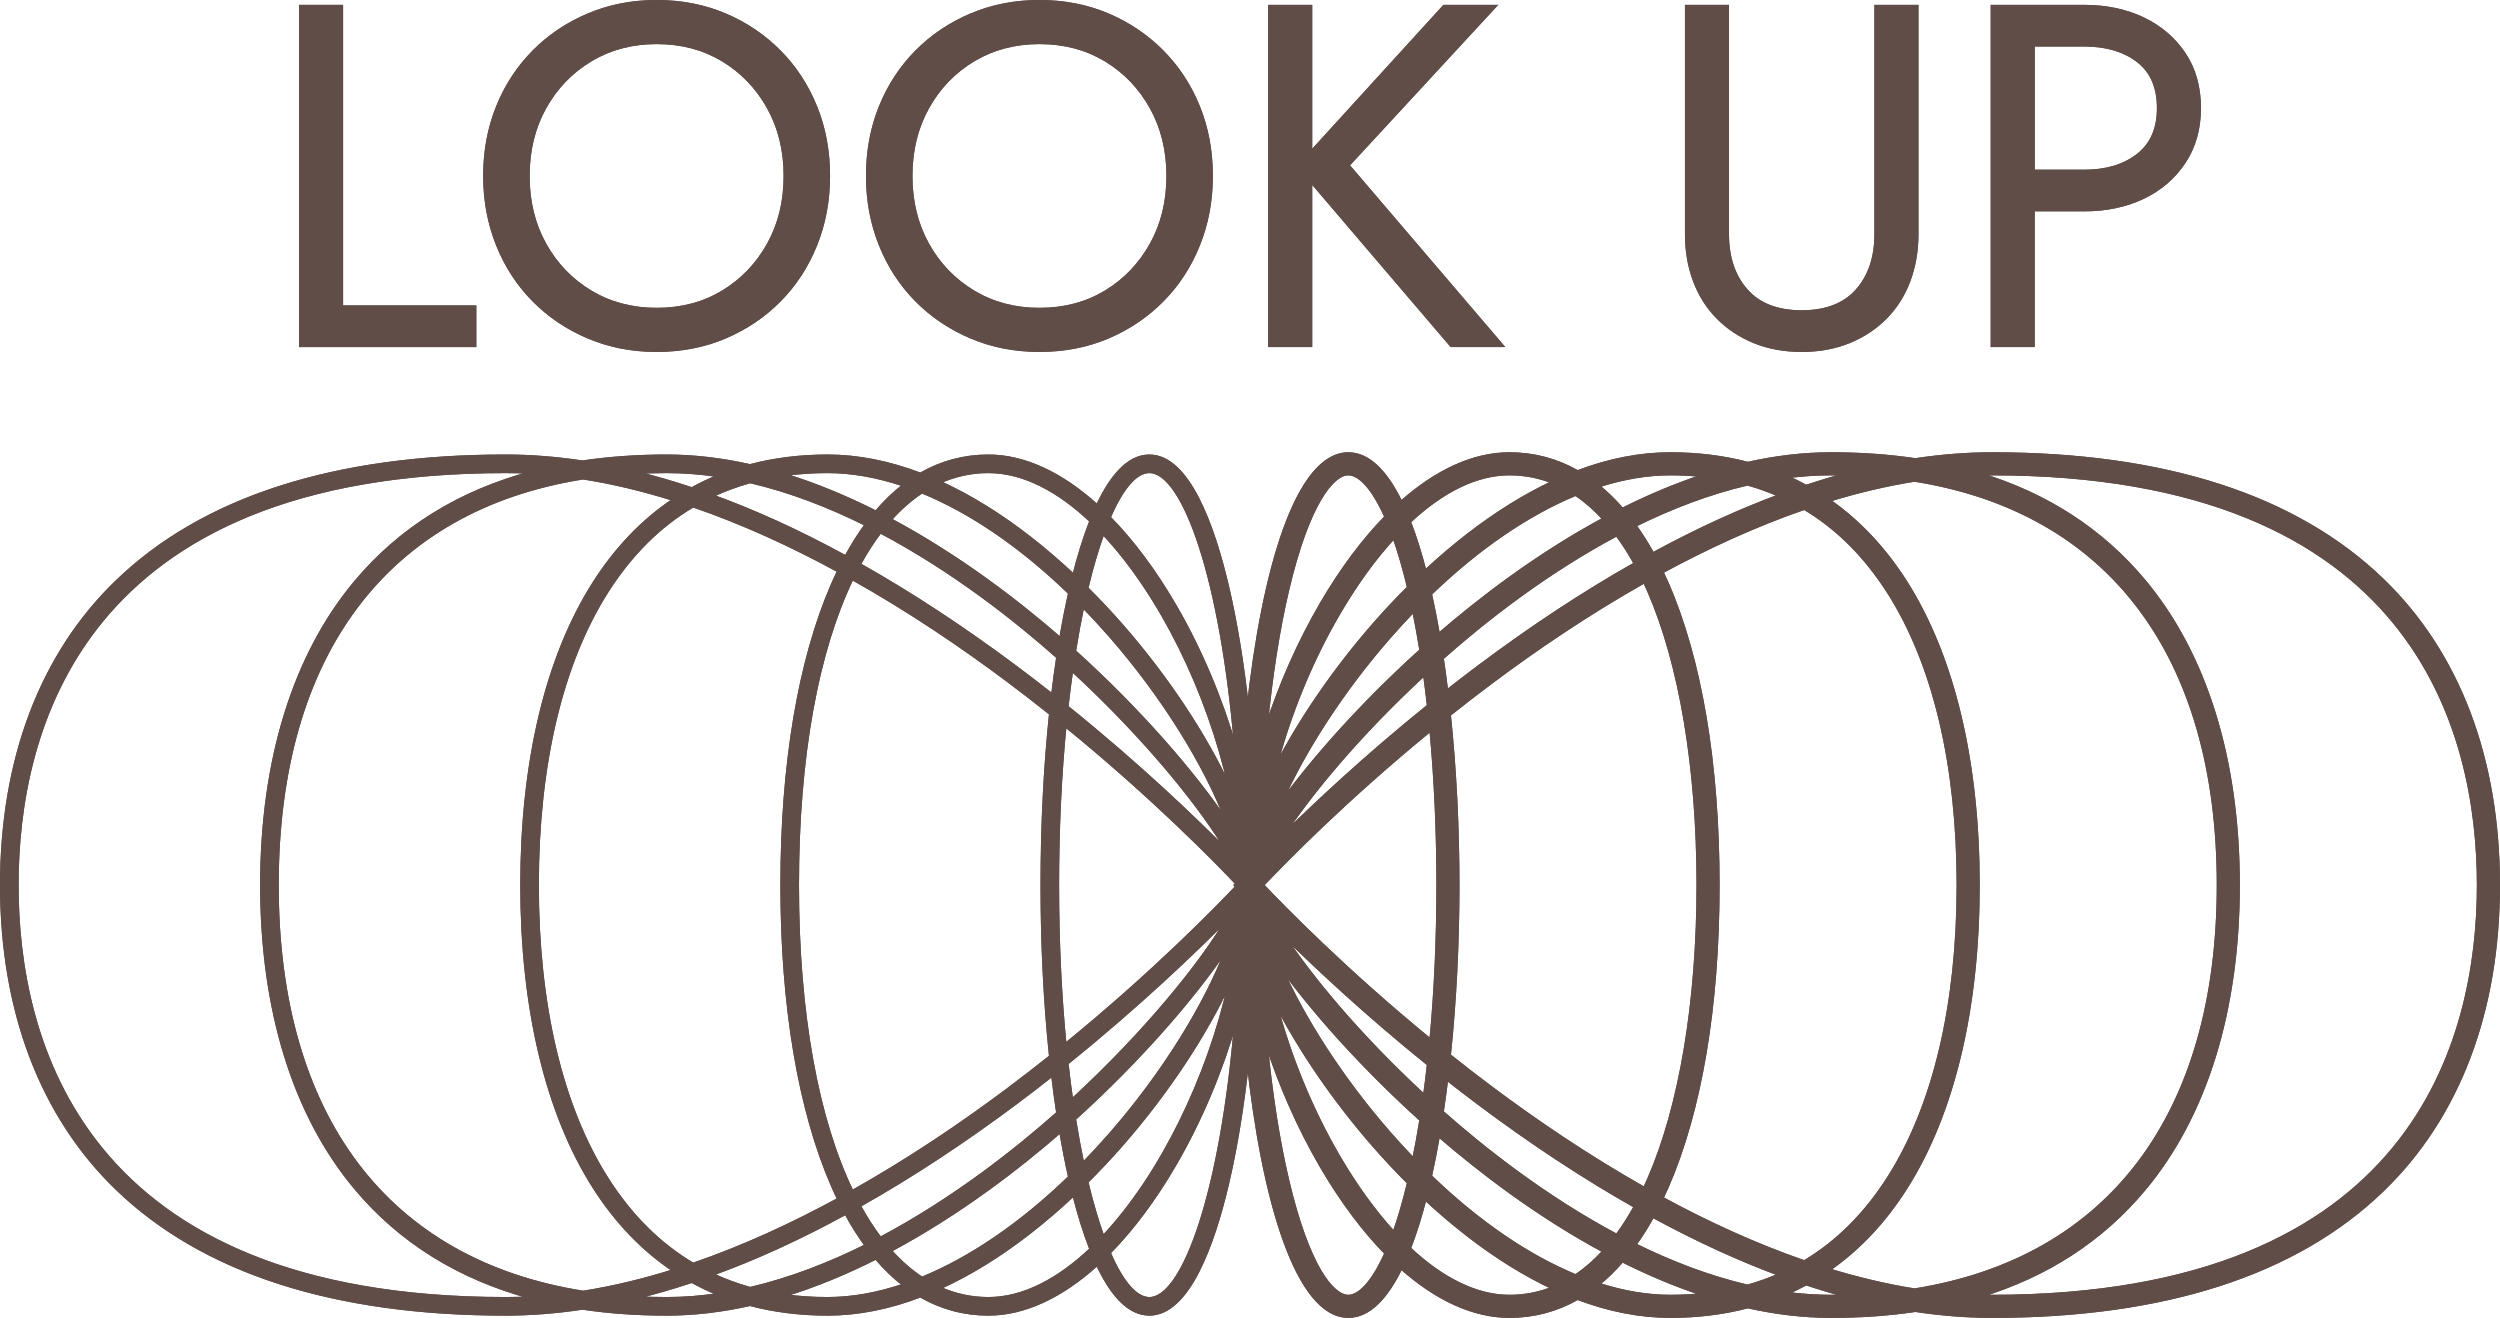
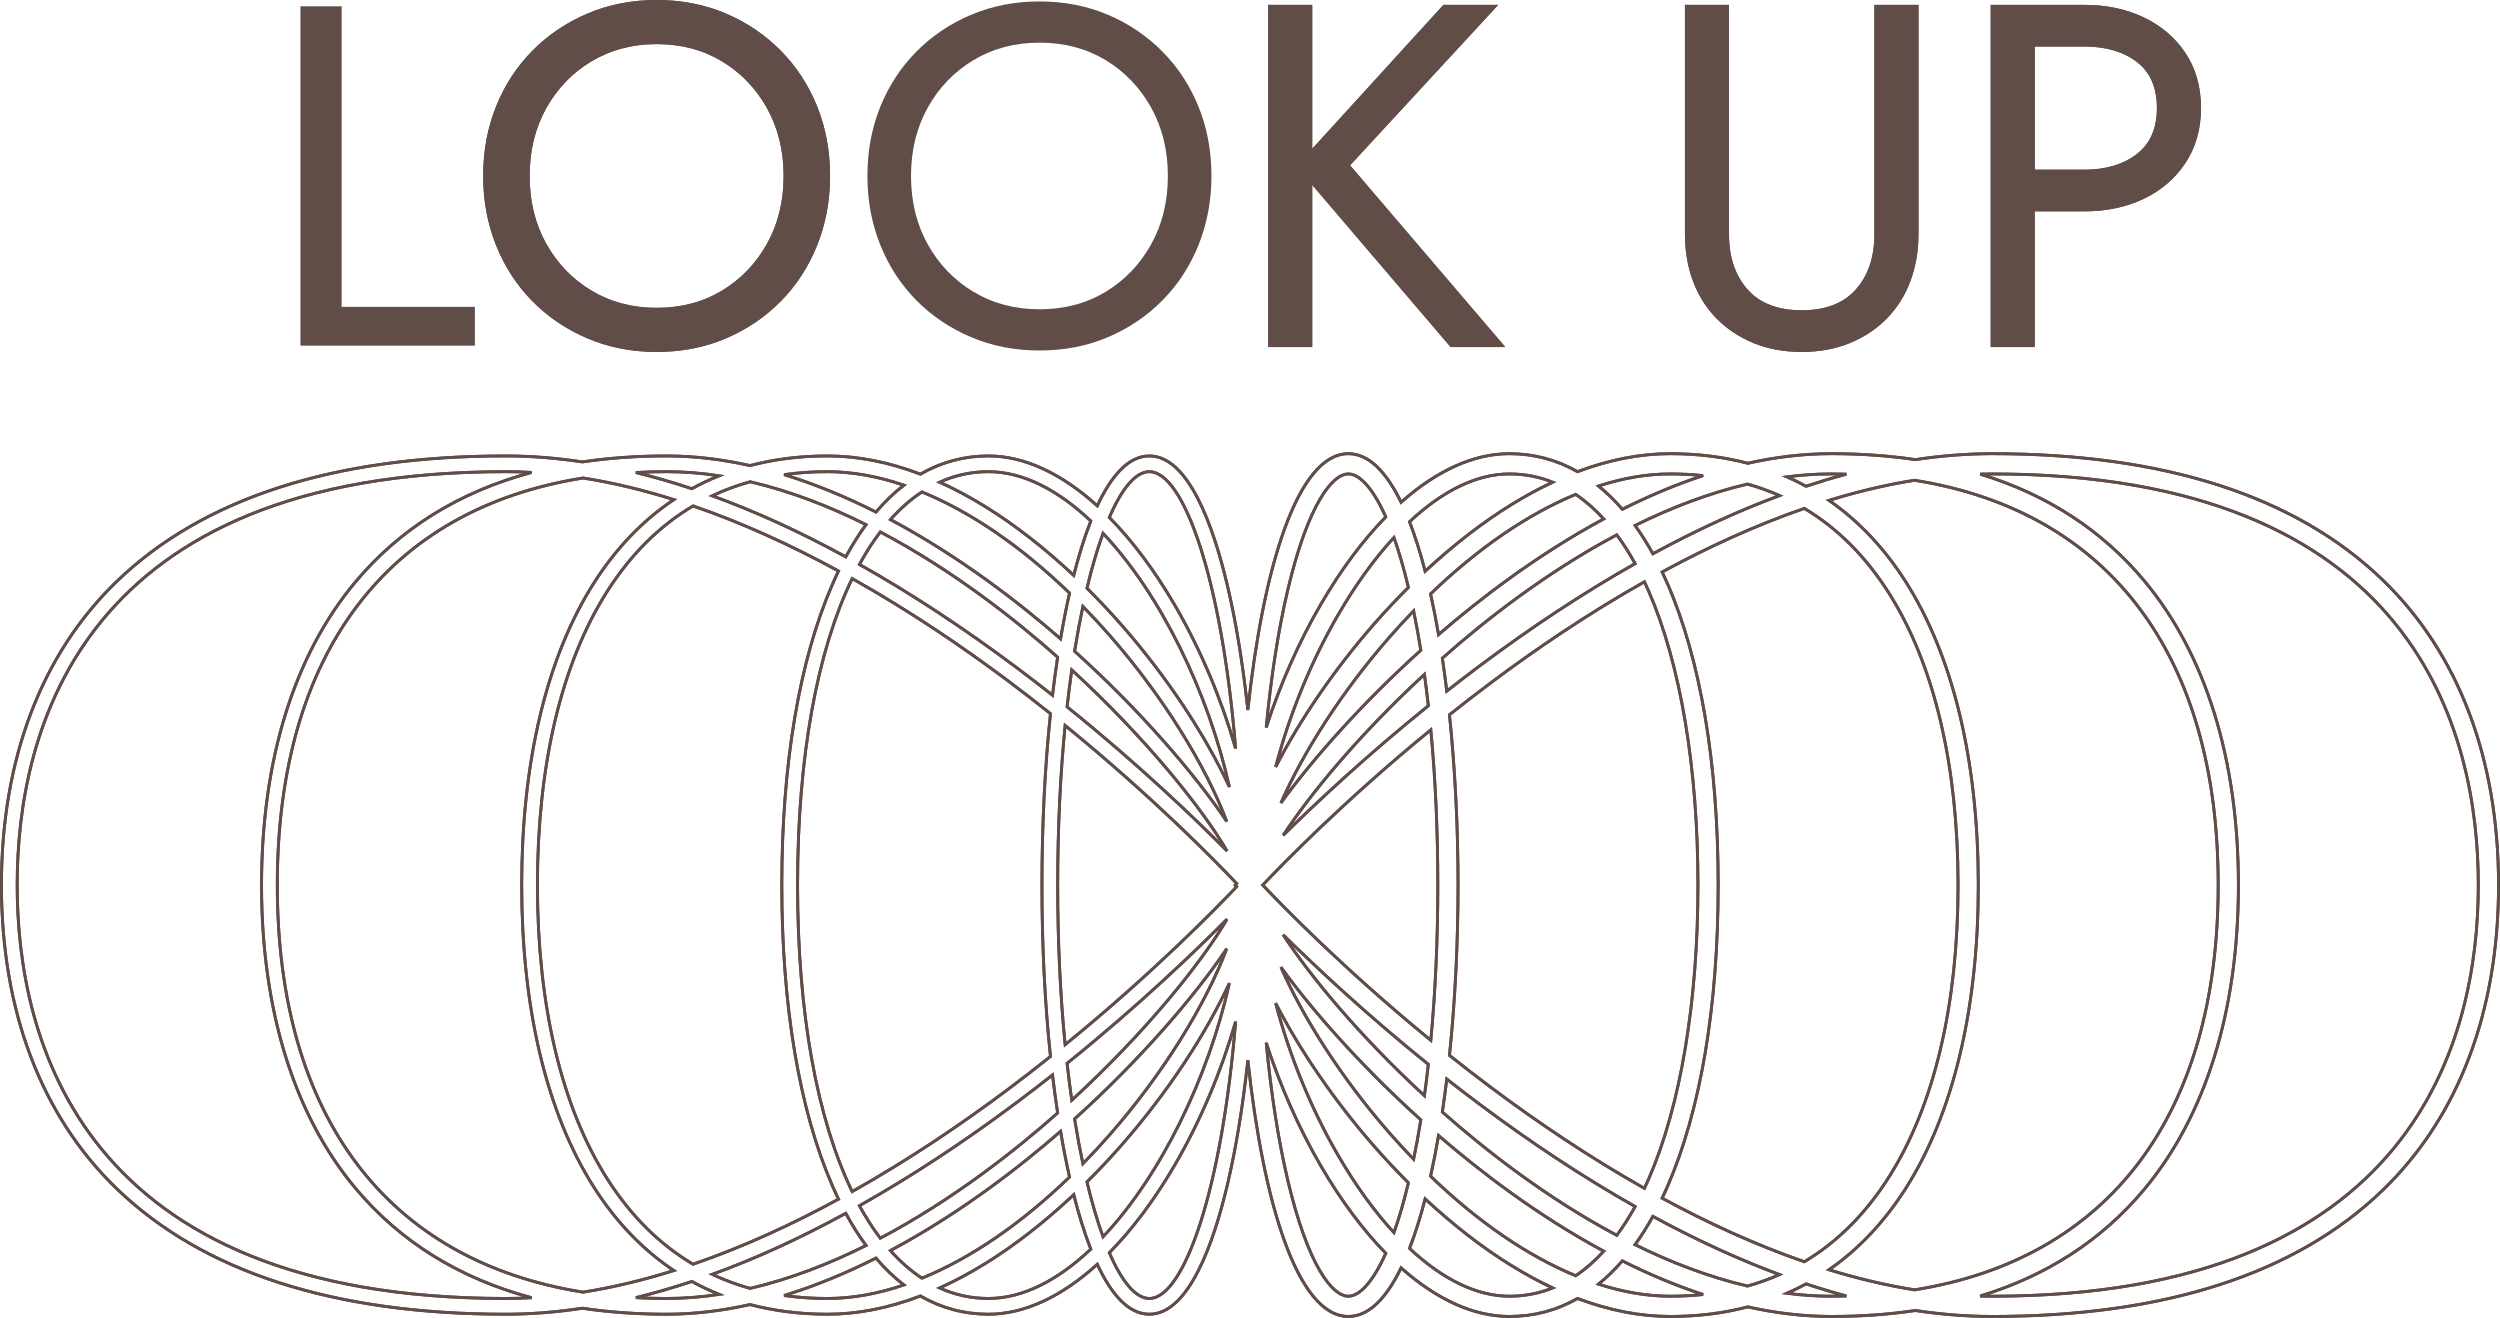
<svg xmlns="http://www.w3.org/2000/svg" viewBox="0 0 144.372 76.108" fill="none">
-   <path d="M137.594 33.489C132.585 28.652 124.996 26.2 115.041 26.2C113.603 26.2 112.125 26.316 110.61 26.543C109.075 26.315 107.455 26.2 105.748 26.2C104.126 26.2 102.515 26.4 100.933 26.753C99.53 26.386 98.034 26.2 96.455 26.2C94.722 26.2 92.93 26.548 91.101 27.238C89.891 26.551 88.573 26.2 87.162 26.2C85.103 26.2 82.961 27.183 80.911 29.005C80.055 27.24 79.038 26.2 77.868 26.2C74.917 26.2 72.941 32.807 72.061 41.001C71.776 38.358 71.379 35.922 70.879 33.805C70.073 30.395 68.638 26.33 66.373 26.33C65.133 26.33 64.142 27.549 63.366 29.211C61.305 27.339 59.148 26.33 57.08 26.33C55.673 26.33 54.357 26.686 53.152 27.381C51.317 26.682 49.523 26.33 47.787 26.33C46.207 26.33 44.713 26.518 43.312 26.887C41.73 26.532 40.117 26.33 38.494 26.33C36.786 26.33 35.166 26.446 33.631 26.675C32.116 26.446 30.638 26.33 29.2 26.33C19.28 26.33 11.722 28.77 6.737 33.582C2.384 37.784 0.083 43.846 0.083 51.112C0.083 58.378 2.384 64.439 6.737 68.642C11.723 73.455 19.28 75.894 29.201 75.894C30.638 75.894 32.117 75.778 33.632 75.549C35.166 75.778 36.787 75.894 38.495 75.894C40.117 75.894 41.73 75.692 43.313 75.337C44.714 75.706 46.208 75.894 47.788 75.894C49.524 75.894 51.318 75.542 53.153 74.843C54.358 75.538 55.673 75.894 57.081 75.894C59.149 75.894 61.305 74.885 63.367 73.013C64.143 74.676 65.134 75.894 66.374 75.894C68.639 75.894 70.075 71.829 70.88 68.419C71.38 66.302 71.777 63.867 72.062 61.223C72.942 69.417 74.918 76.024 77.869 76.024C79.039 76.024 80.056 74.984 80.912 73.219C82.962 75.042 85.103 76.024 87.163 76.024C88.574 76.024 89.892 75.673 91.102 74.986C92.931 75.676 94.722 76.024 96.456 76.024C98.035 76.024 99.531 75.838 100.934 75.471C102.515 75.824 104.127 76.024 105.749 76.024C107.456 76.024 109.076 75.909 110.611 75.681C112.126 75.909 113.604 76.024 115.041 76.024C124.997 76.024 132.586 73.572 137.595 68.735C141.974 64.508 144.288 58.413 144.288 51.112C144.288 43.81 141.973 37.717 137.594 33.489ZM105.748 27.369C106.044 27.369 106.337 27.374 106.627 27.381C105.858 27.588 105.082 27.821 104.299 28.08C103.94 27.884 103.573 27.702 103.197 27.537C104.043 27.428 104.894 27.369 105.748 27.369ZM90.993 73.672C88.218 72.526 85.359 70.571 82.614 67.925C82.781 67.177 82.934 66.393 83.075 65.577C85.442 67.624 88.766 70.183 92.614 72.256C92.128 72.79 91.589 73.272 90.993 73.672ZM80.499 71.184C79.388 69.978 78.31 68.494 77.299 66.761C75.712 64.038 74.461 60.959 73.669 57.934C75.049 60.619 77.018 63.519 79.344 66.18C79.992 66.921 80.657 67.629 81.334 68.304C81.065 69.426 80.784 70.38 80.499 71.184ZM62.771 68.255C63.461 67.57 64.139 66.849 64.799 66.094C67.442 63.071 69.623 59.741 70.996 56.775C69.78 62.247 67.026 67.899 63.7 71.425C63.371 70.522 63.058 69.46 62.771 68.255ZM35.064 68.07C32.429 63.927 31.036 58.063 31.036 51.112C31.036 44.161 32.428 38.297 35.064 34.154C36.425 32.014 38.083 30.367 40.024 29.217C42.931 30.216 45.761 31.524 48.424 32.976C48.306 33.221 48.19 33.47 48.078 33.728C46.162 38.121 45.148 44.133 45.148 51.112C45.148 58.091 46.162 64.102 48.078 68.496C48.19 68.754 48.306 69.004 48.424 69.249C45.76 70.7 42.931 72.008 40.024 73.007C38.083 71.858 36.425 70.21 35.064 68.07ZM38.914 73.372C37.186 73.915 35.433 74.343 33.676 74.621C22.381 72.83 16.014 64.486 16.014 51.112C16.014 37.738 22.382 29.394 33.676 27.604C35.433 27.881 37.186 28.31 38.914 28.853C37.122 30.048 35.572 31.662 34.297 33.666C31.569 37.956 30.127 43.989 30.127 51.113C30.127 58.237 31.569 64.27 34.297 68.559C35.572 70.562 37.122 72.176 38.914 73.372ZM63.7 30.798C67.025 34.324 69.78 39.977 70.996 45.448C69.623 42.483 67.442 39.153 64.799 36.129C64.14 35.375 63.461 34.654 62.771 33.968C63.058 32.764 63.371 31.702 63.7 30.798ZM81.334 33.921C80.657 34.595 79.992 35.304 79.344 36.044C77.018 38.705 75.049 41.605 73.669 44.29C74.461 41.266 75.712 38.186 77.299 35.463C78.31 33.729 79.388 32.246 80.499 31.04C80.784 31.844 81.065 32.799 81.334 33.921ZM92.614 29.967C88.766 32.04 85.442 34.6 83.075 36.646C82.934 35.831 82.781 35.047 82.614 34.298C85.359 31.652 88.218 29.698 90.993 28.551C91.589 28.953 92.128 29.434 92.614 29.967ZM94.427 32.548C91.478 34.215 88.463 36.198 85.413 38.481C84.777 38.958 84.155 39.435 83.55 39.91C83.472 39.264 83.386 38.63 83.294 38.01C85.671 35.903 89.224 33.091 93.367 30.887C93.762 31.42 94.114 31.981 94.427 32.548ZM94.424 30.345C96.483 29.328 98.669 28.481 100.918 27.955C101.558 28.134 102.174 28.356 102.767 28.619C101.626 29.042 100.47 29.52 99.299 30.054C98.032 30.631 96.749 31.275 95.452 31.98C95.127 31.391 94.784 30.847 94.424 30.345ZM95.211 34.144C97.044 38.347 98.054 44.373 98.054 51.112C98.054 57.851 97.044 63.877 95.211 68.08C95.132 68.261 95.05 68.443 94.963 68.626C91.691 66.777 88.69 64.734 86.131 62.82C85.294 62.194 84.484 61.567 83.705 60.946C84.033 57.798 84.2 54.426 84.2 51.112C84.2 47.797 84.032 44.426 83.705 41.277C84.479 40.66 85.283 40.038 86.114 39.416C88.678 37.497 91.684 35.45 94.963 33.598C95.05 33.782 95.133 33.964 95.211 34.144ZM80.224 65.411C77.525 62.323 75.285 58.841 73.971 55.853C75.834 58.426 78.656 61.606 82.05 64.671C81.923 65.459 81.785 66.22 81.635 66.947C81.161 66.455 80.689 65.943 80.224 65.411ZM61.623 61.407C65.786 58.054 69.046 54.914 70.861 53.08C69.437 55.526 66.209 59.571 61.894 63.536C61.795 62.851 61.706 62.141 61.623 61.407ZM61.08 51.112C61.08 47.775 61.237 44.679 61.51 41.896C66.623 46.06 70.281 49.822 71.415 51.021L71.331 51.113L71.415 51.205C70.281 52.404 66.623 56.166 61.51 60.33C61.237 57.546 61.08 54.449 61.08 51.112ZM60.663 61.012C59.869 61.644 59.045 62.283 58.193 62.922C55.595 64.865 52.543 66.941 49.213 68.812C47.198 64.645 46.059 58.555 46.059 51.112C46.059 43.669 47.199 37.579 49.213 33.412C52.543 35.283 55.595 37.359 58.193 39.303C59.046 39.941 59.87 40.58 60.663 41.213C60.341 44.291 60.171 47.648 60.171 51.112C60.17 54.577 60.34 57.933 60.663 61.012ZM81.635 35.278C81.785 36.005 81.923 36.765 82.05 37.553C78.657 40.618 75.835 43.798 73.971 46.371C75.286 43.384 77.525 39.902 80.224 36.814C80.689 36.281 81.161 35.769 81.635 35.278ZM82.485 40.758C78.904 43.646 75.993 46.373 74.101 48.241C75.631 45.908 78.394 42.517 82.259 38.946C82.34 39.537 82.416 40.141 82.485 40.758ZM61.894 38.688C66.209 42.654 69.437 46.699 70.861 49.144C69.046 47.309 65.786 44.17 61.623 40.818C61.706 40.083 61.795 39.373 61.894 38.688ZM62.057 37.607C62.204 36.693 62.364 35.828 62.535 35.019C63.067 35.564 63.595 36.134 64.115 36.729C67.164 40.217 69.629 44.211 70.844 47.44C69.002 44.693 65.835 41.016 62.057 37.607ZM70.844 54.785C69.629 58.014 67.164 62.008 64.115 65.496C63.595 66.091 63.067 66.661 62.535 67.206C62.364 66.397 62.204 65.532 62.057 64.618C65.835 61.208 69.002 57.531 70.844 54.785ZM82.259 63.278C78.394 59.707 75.631 56.316 74.101 53.983C75.993 55.851 78.904 58.578 82.485 61.466C82.416 62.083 82.34 62.688 82.259 63.278ZM72.92 51.112C74.034 49.932 77.613 46.25 82.628 42.148C82.893 44.96 83.032 47.989 83.032 51.112C83.032 54.235 82.893 57.264 82.628 60.077C77.615 55.975 74.034 52.292 72.92 51.112ZM61.248 36.89C58.848 34.799 55.412 32.135 51.423 30.005C51.991 29.366 52.598 28.832 53.241 28.41C56.065 29.566 58.975 31.553 61.764 34.251C61.576 35.086 61.403 35.968 61.248 36.89ZM61.077 37.951C60.969 38.662 60.871 39.395 60.781 40.147C60.124 39.628 59.446 39.106 58.749 38.584C55.664 36.275 52.614 34.272 49.632 32.594C50.007 31.906 50.409 31.281 50.836 30.719C55.059 32.95 58.676 35.818 61.077 37.951ZM48.843 32.157C47.51 31.429 46.19 30.765 44.89 30.172C43.621 29.593 42.368 29.08 41.132 28.631C41.829 28.303 42.558 28.032 43.319 27.821C45.64 28.361 47.895 29.241 50.013 30.297C49.6 30.859 49.21 31.479 48.843 32.157ZM44.889 72.052C46.19 71.459 47.51 70.795 48.842 70.068C49.209 70.745 49.6 71.365 50.013 71.927C47.894 72.984 45.639 73.863 43.318 74.404C42.557 74.191 41.828 73.921 41.131 73.593C42.367 73.144 43.621 72.631 44.889 72.052ZM49.632 69.63C52.614 67.952 55.664 65.949 58.749 63.64C59.446 63.119 60.124 62.596 60.781 62.077C60.87 62.829 60.969 63.561 61.077 64.274C58.675 66.406 55.059 69.273 50.836 71.505C50.409 70.943 50.008 70.317 49.632 69.63ZM61.248 65.334C61.403 66.256 61.576 67.138 61.763 67.973C58.974 70.671 56.064 72.658 53.24 73.814C52.597 73.392 51.991 72.858 51.422 72.219C55.412 70.089 58.848 67.425 61.248 65.334ZM83.294 64.216C83.386 63.596 83.472 62.961 83.55 62.315C84.155 62.79 84.776 63.267 85.413 63.744C88.462 66.026 91.478 68.01 94.427 69.677C94.114 70.243 93.762 70.805 93.368 71.338C89.224 69.133 85.672 66.322 83.294 64.216ZM95.451 70.244C96.747 70.949 98.032 71.592 99.298 72.17C100.468 72.704 101.624 73.182 102.766 73.606C102.172 73.868 101.556 74.09 100.917 74.269C98.668 73.743 96.482 72.896 94.422 71.879C94.784 71.378 95.127 70.833 95.451 70.244ZM95.987 69.193C96.086 68.982 96.185 68.768 96.282 68.548C98.206 64.138 99.222 58.109 99.222 51.112C99.222 44.116 98.206 38.086 96.282 33.676C96.185 33.457 96.087 33.242 95.987 33.031C98.595 31.616 101.36 30.341 104.199 29.36C106.103 30.498 107.73 32.121 109.067 34.224C111.689 38.346 113.075 44.186 113.075 51.112C113.075 58.038 111.689 63.878 109.067 68C107.729 70.104 106.103 71.726 104.199 72.864C101.361 71.883 98.595 70.608 95.987 69.193ZM110.054 68.628C112.795 64.318 114.244 58.261 114.244 51.112C114.244 43.963 112.795 37.906 110.054 33.596C108.823 31.661 107.336 30.085 105.622 28.896C107.254 28.394 108.906 27.998 110.563 27.735C121.776 29.524 128.098 37.82 128.098 51.111C128.098 64.402 121.776 72.699 110.563 74.488C108.906 74.224 107.254 73.828 105.622 73.327C107.336 72.139 108.823 70.564 110.054 68.628ZM96.455 27.369C97.104 27.369 97.736 27.402 98.35 27.467C96.743 27.995 95.18 28.661 93.688 29.409C93.251 28.903 92.791 28.455 92.312 28.066C93.733 27.607 95.123 27.369 96.455 27.369ZM87.162 27.369C88.075 27.369 88.908 27.543 89.666 27.846C88.877 28.216 88.08 28.649 87.279 29.143C85.611 30.173 83.93 31.475 82.301 32.99C82.028 31.938 81.727 30.977 81.399 30.131C83.311 28.338 85.29 27.369 87.162 27.369ZM77.868 27.369C78.457 27.369 79.238 28.077 80.027 29.851C78.715 31.193 77.453 32.879 76.289 34.875C74.997 37.09 73.922 39.538 73.122 42.01C73.404 39.063 73.825 36.358 74.372 34.045C75.536 29.123 76.941 27.369 77.868 27.369ZM66.373 27.239C68.376 27.239 70.562 33.515 71.356 43.23C70.536 40.373 69.332 37.501 67.84 34.94C66.663 32.923 65.387 31.224 64.063 29.881C64.8 28.174 65.6 27.239 66.373 27.239ZM57.08 27.239C59.095 27.239 61.119 28.316 62.992 30.087C62.601 31.082 62.274 32.174 62.007 33.23C60.337 31.66 58.608 30.311 56.895 29.254C56.012 28.708 55.134 28.238 54.265 27.845C55.147 27.447 56.087 27.239 57.08 27.239ZM47.787 27.239C49.204 27.239 50.686 27.506 52.2 28.019C51.633 28.454 51.095 28.972 50.586 29.57C48.897 28.718 47.118 27.971 45.283 27.41C46.086 27.297 46.921 27.239 47.787 27.239ZM38.493 27.239C39.51 27.239 40.523 27.322 41.528 27.475C40.986 27.693 40.461 27.942 39.953 28.222C38.861 27.858 37.783 27.546 36.721 27.287C37.301 27.256 37.892 27.239 38.493 27.239ZM29.2 74.985C4.657 74.985 0.992 60.028 0.992 51.112C0.992 42.196 4.657 27.239 29.2 27.239C29.7 27.239 30.2 27.253 30.701 27.282C26.515 28.406 23.105 30.523 20.517 33.618C16.976 37.854 15.104 43.903 15.104 51.112C15.104 58.321 16.976 64.37 20.517 68.606C23.104 71.701 26.514 73.819 30.701 74.942C30.2 74.97 29.7 74.985 29.2 74.985ZM38.493 74.985C37.892 74.985 37.301 74.969 36.722 74.937C37.784 74.678 38.861 74.366 39.955 74.003C40.462 74.282 40.987 74.531 41.53 74.75C40.524 74.902 39.51 74.985 38.493 74.985ZM47.787 74.985C46.921 74.985 46.087 74.928 45.282 74.814C47.117 74.253 48.896 73.506 50.586 72.654C51.094 73.252 51.633 73.77 52.2 74.205C50.686 74.719 49.203 74.985 47.787 74.985ZM57.08 74.985C56.087 74.985 55.147 74.778 54.265 74.379C55.134 73.986 56.012 73.516 56.895 72.97C58.608 71.913 60.337 70.564 62.007 68.994C62.274 70.05 62.601 71.142 62.992 72.137C61.119 73.907 59.095 74.985 57.08 74.985ZM66.373 74.985C65.601 74.985 64.8 74.05 64.063 72.344C65.387 71.001 66.663 69.301 67.84 67.284C69.332 64.723 70.536 61.852 71.356 58.994C70.562 68.709 68.376 74.985 66.373 74.985ZM77.868 74.855C76.94 74.855 75.535 73.101 74.372 68.18C73.825 65.866 73.404 63.162 73.122 60.215C73.921 62.687 74.997 65.134 76.289 67.35C77.453 69.346 78.715 71.033 80.027 72.374C79.238 74.147 78.457 74.855 77.868 74.855ZM87.162 74.855C85.29 74.855 83.311 73.886 81.399 72.093C81.727 71.247 82.029 70.287 82.301 69.234C83.929 70.748 85.611 72.052 87.279 73.081C88.08 73.575 88.877 74.009 89.666 74.378C88.908 74.682 88.075 74.855 87.162 74.855ZM96.455 74.855C95.124 74.855 93.733 74.617 92.312 74.158C92.791 73.77 93.251 73.322 93.688 72.815C95.18 73.564 96.743 74.228 98.35 74.757C97.736 74.822 97.104 74.855 96.455 74.855ZM105.748 74.855C104.894 74.855 104.043 74.796 103.198 74.686C103.573 74.521 103.941 74.339 104.3 74.144C105.083 74.403 105.859 74.636 106.628 74.842C106.337 74.85 106.044 74.855 105.748 74.855ZM115.041 74.855C114.812 74.855 114.583 74.851 114.354 74.845C118.212 73.668 121.381 71.612 123.823 68.69C127.384 64.43 129.266 58.352 129.266 51.112C129.266 43.872 127.384 37.794 123.823 33.534C121.38 30.612 118.212 28.556 114.354 27.379C114.583 27.373 114.812 27.369 115.041 27.369C139.471 27.369 143.119 42.245 143.119 51.112C143.119 59.979 139.471 74.855 115.041 74.855Z" fill="#614D48" />
  <path d="M27.425 17.721H19.73V0.364H17.351V19.961H27.425V17.721Z" fill="#614D48" />
  <path d="M30.811 17.343C31.707 18.249 32.76 18.957 33.973 19.471C35.185 19.984 36.501 20.241 37.918 20.241C39.355 20.241 40.675 19.984 41.878 19.471C43.082 18.957 44.131 18.249 45.026 17.343C45.922 16.438 46.616 15.37 47.111 14.138C47.605 12.906 47.852 11.581 47.852 10.162C47.852 8.725 47.605 7.395 47.111 6.173C46.616 4.951 45.922 3.887 45.026 2.981C44.13 2.076 43.082 1.367 41.878 0.854C40.675 0.341 39.354 0.083 37.918 0.083C36.501 0.083 35.185 0.341 33.973 0.854C32.76 1.367 31.706 2.076 30.811 2.981C29.915 3.887 29.22 4.951 28.726 6.173C28.232 7.395 27.985 8.725 27.985 10.162C27.985 11.581 28.232 12.906 28.726 14.138C29.22 15.37 29.916 16.438 30.811 17.343ZM31.469 6.215C32.113 5.057 32.994 4.143 34.113 3.471C35.233 2.8 36.501 2.464 37.919 2.464C39.356 2.464 40.629 2.8 41.739 3.471C42.849 4.143 43.726 5.057 44.371 6.215C45.013 7.372 45.336 8.689 45.336 10.162C45.336 11.637 45.014 12.952 44.371 14.109C43.726 15.266 42.849 16.181 41.739 16.853C40.629 17.524 39.356 17.86 37.919 17.86C36.501 17.86 35.233 17.524 34.113 16.853C32.994 16.181 32.112 15.266 31.469 14.109C30.826 12.952 30.503 11.636 30.503 10.162C30.503 8.689 30.825 7.372 31.469 6.215Z" fill="#614D48" />
  <path d="M52.918 17.343C53.814 18.249 54.867 18.957 56.08 19.471C57.292 19.984 58.607 20.241 60.025 20.241C61.462 20.241 62.782 19.984 63.985 19.471C65.188 18.957 66.238 18.249 67.133 17.343C68.029 16.438 68.723 15.37 69.218 14.138C69.712 12.906 69.959 11.581 69.959 10.162C69.959 8.725 69.712 7.395 69.218 6.173C68.723 4.951 68.029 3.887 67.133 2.981C66.237 2.076 65.188 1.367 63.985 0.854C62.782 0.341 61.461 0.083 60.025 0.083C58.607 0.083 57.292 0.341 56.08 0.854C54.867 1.367 53.813 2.076 52.918 2.981C52.022 3.887 51.327 4.951 50.833 6.173C50.339 7.395 50.092 8.725 50.092 10.162C50.092 11.581 50.339 12.906 50.833 14.138C51.327 15.37 52.023 16.438 52.918 17.343ZM53.576 6.215C54.22 5.057 55.101 4.143 56.22 3.471C57.34 2.8 58.608 2.464 60.026 2.464C61.463 2.464 62.736 2.8 63.846 3.471C64.956 4.143 65.833 5.057 66.477 6.215C67.12 7.372 67.443 8.689 67.443 10.162C67.443 11.637 67.121 12.952 66.477 14.109C65.833 15.266 64.956 16.181 63.846 16.853C62.736 17.524 61.463 17.86 60.026 17.86C58.608 17.86 57.34 17.524 56.22 16.853C55.101 16.181 54.219 15.266 53.576 14.109C52.933 12.952 52.61 11.636 52.61 10.162C52.61 8.689 52.933 7.372 53.576 6.215Z" fill="#614D48" />
  <path d="M75.697 10.455L83.812 19.961H86.75L77.852 9.546L86.331 0.364H83.392L75.697 8.804V0.364H73.318V19.961H75.697V10.455Z" fill="#614D48" />
  <path d="M99.19 18.337C99.778 18.935 100.482 19.401 101.303 19.738C102.124 20.074 103.039 20.241 104.045 20.241C105.053 20.241 105.966 20.074 106.787 19.738C107.609 19.401 108.312 18.935 108.901 18.337C109.489 17.74 109.936 17.031 110.243 16.21C110.551 15.389 110.706 14.494 110.706 13.523V0.364H108.327V13.523C108.327 14.866 107.963 15.949 107.236 16.77C106.51 17.591 105.446 18.001 104.046 18.001C102.647 18.001 101.584 17.591 100.856 16.77C100.129 15.948 99.765 14.866 99.765 13.523V0.364H97.387V13.523C97.387 14.493 97.54 15.389 97.848 16.21C98.155 17.031 98.602 17.74 99.19 18.337Z" fill="#614D48" />
  <path d="M120.36 12.122C121.628 12.122 122.763 11.884 123.761 11.409C124.758 10.932 125.551 10.251 126.139 9.365C126.726 8.479 127.021 7.438 127.021 6.243C127.021 5.031 126.726 3.986 126.139 3.107C125.551 2.23 124.758 1.554 123.761 1.078C122.763 0.603 121.628 0.364 120.36 0.364H115.043V19.961H117.421V12.122H120.36ZM120.36 2.603C121.628 2.603 122.659 2.907 123.452 3.514C124.245 4.121 124.642 5.031 124.642 6.243C124.642 7.438 124.245 8.343 123.452 8.959C122.659 9.575 121.628 9.883 120.36 9.883H117.422V2.603H120.36Z" fill="#614D48" />
  <path d="M137.594 33.489C132.585 28.652 124.996 26.2 115.041 26.2C113.603 26.2 112.125 26.316 110.61 26.543C109.075 26.315 107.455 26.2 105.748 26.2C104.126 26.2 102.515 26.4 100.933 26.753C99.53 26.386 98.034 26.2 96.455 26.2C94.722 26.2 92.93 26.548 91.101 27.238C89.891 26.551 88.573 26.2 87.162 26.2C85.103 26.2 82.961 27.183 80.911 29.005C80.055 27.24 79.038 26.2 77.868 26.2C74.917 26.2 72.941 32.807 72.061 41.001C71.776 38.358 71.379 35.922 70.879 33.805C70.073 30.395 68.638 26.33 66.373 26.33C65.133 26.33 64.142 27.549 63.366 29.211C61.305 27.339 59.148 26.33 57.08 26.33C55.673 26.33 54.357 26.686 53.152 27.381C51.317 26.682 49.523 26.33 47.787 26.33C46.207 26.33 44.713 26.518 43.312 26.887C41.73 26.532 40.117 26.33 38.494 26.33C36.786 26.33 35.166 26.446 33.631 26.675C32.116 26.446 30.638 26.33 29.2 26.33C19.28 26.33 11.722 28.77 6.737 33.582C2.384 37.784 0.083 43.846 0.083 51.112C0.083 58.378 2.384 64.439 6.737 68.642C11.723 73.455 19.28 75.894 29.201 75.894C30.638 75.894 32.117 75.778 33.632 75.549C35.166 75.778 36.787 75.894 38.495 75.894C40.117 75.894 41.73 75.692 43.313 75.337C44.714 75.706 46.208 75.894 47.788 75.894C49.524 75.894 51.318 75.542 53.153 74.843C54.358 75.538 55.673 75.894 57.081 75.894C59.149 75.894 61.305 74.885 63.367 73.013C64.143 74.676 65.134 75.894 66.374 75.894C68.639 75.894 70.075 71.829 70.88 68.419C71.38 66.302 71.777 63.867 72.062 61.223C72.942 69.417 74.918 76.024 77.869 76.024C79.039 76.024 80.056 74.984 80.912 73.219C82.962 75.042 85.103 76.024 87.163 76.024C88.574 76.024 89.892 75.673 91.102 74.986C92.931 75.676 94.722 76.024 96.456 76.024C98.035 76.024 99.531 75.838 100.934 75.471C102.515 75.824 104.127 76.024 105.749 76.024C107.456 76.024 109.076 75.909 110.611 75.681C112.126 75.909 113.604 76.024 115.041 76.024C124.997 76.024 132.586 73.572 137.595 68.735C141.974 64.508 144.288 58.413 144.288 51.112C144.288 43.81 141.973 37.717 137.594 33.489ZM105.748 27.369C106.044 27.369 106.337 27.374 106.627 27.381C105.858 27.588 105.082 27.821 104.299 28.08C103.94 27.884 103.573 27.702 103.197 27.537C104.043 27.428 104.894 27.369 105.748 27.369ZM90.993 73.672C88.218 72.526 85.359 70.571 82.614 67.925C82.781 67.177 82.934 66.393 83.075 65.577C85.442 67.624 88.766 70.183 92.614 72.256C92.128 72.79 91.589 73.272 90.993 73.672ZM80.499 71.184C79.388 69.978 78.31 68.494 77.299 66.761C75.712 64.038 74.461 60.959 73.669 57.934C75.049 60.619 77.018 63.519 79.344 66.18C79.992 66.921 80.657 67.629 81.334 68.304C81.065 69.426 80.784 70.38 80.499 71.184ZM62.771 68.255C63.461 67.57 64.139 66.849 64.799 66.094C67.442 63.071 69.623 59.741 70.996 56.775C69.78 62.247 67.026 67.899 63.7 71.425C63.371 70.522 63.058 69.46 62.771 68.255ZM35.064 68.07C32.429 63.927 31.036 58.063 31.036 51.112C31.036 44.161 32.428 38.297 35.064 34.154C36.425 32.014 38.083 30.367 40.024 29.217C42.931 30.216 45.761 31.524 48.424 32.976C48.306 33.221 48.19 33.47 48.078 33.728C46.162 38.121 45.148 44.133 45.148 51.112C45.148 58.091 46.162 64.102 48.078 68.496C48.19 68.754 48.306 69.004 48.424 69.249C45.76 70.7 42.931 72.008 40.024 73.007C38.083 71.858 36.425 70.21 35.064 68.07ZM38.914 73.372C37.186 73.915 35.433 74.343 33.676 74.621C22.381 72.83 16.014 64.486 16.014 51.112C16.014 37.738 22.382 29.394 33.676 27.604C35.433 27.881 37.186 28.31 38.914 28.853C37.122 30.048 35.572 31.662 34.297 33.666C31.569 37.956 30.127 43.989 30.127 51.113C30.127 58.237 31.569 64.27 34.297 68.559C35.572 70.562 37.122 72.176 38.914 73.372ZM63.7 30.798C67.025 34.324 69.78 39.977 70.996 45.448C69.623 42.483 67.442 39.153 64.799 36.129C64.14 35.375 63.461 34.654 62.771 33.968C63.058 32.764 63.371 31.702 63.7 30.798ZM81.334 33.921C80.657 34.595 79.992 35.304 79.344 36.044C77.018 38.705 75.049 41.605 73.669 44.29C74.461 41.266 75.712 38.186 77.299 35.463C78.31 33.729 79.388 32.246 80.499 31.04C80.784 31.844 81.065 32.799 81.334 33.921ZM92.614 29.967C88.766 32.04 85.442 34.6 83.075 36.646C82.934 35.831 82.781 35.047 82.614 34.298C85.359 31.652 88.218 29.698 90.993 28.551C91.589 28.953 92.128 29.434 92.614 29.967ZM94.427 32.548C91.478 34.215 88.463 36.198 85.413 38.481C84.777 38.958 84.155 39.435 83.55 39.91C83.472 39.264 83.386 38.63 83.294 38.01C85.671 35.903 89.224 33.091 93.367 30.887C93.762 31.42 94.114 31.981 94.427 32.548ZM94.424 30.345C96.483 29.328 98.669 28.481 100.918 27.955C101.558 28.134 102.174 28.356 102.767 28.619C101.626 29.042 100.47 29.52 99.299 30.054C98.032 30.631 96.749 31.275 95.452 31.98C95.127 31.391 94.784 30.847 94.424 30.345ZM95.211 34.144C97.044 38.347 98.054 44.373 98.054 51.112C98.054 57.851 97.044 63.877 95.211 68.08C95.132 68.261 95.05 68.443 94.963 68.626C91.691 66.777 88.69 64.734 86.131 62.82C85.294 62.194 84.484 61.567 83.705 60.946C84.033 57.798 84.2 54.426 84.2 51.112C84.2 47.797 84.032 44.426 83.705 41.277C84.479 40.66 85.283 40.038 86.114 39.416C88.678 37.497 91.684 35.45 94.963 33.598C95.05 33.782 95.133 33.964 95.211 34.144ZM80.224 65.411C77.525 62.323 75.285 58.841 73.971 55.853C75.834 58.426 78.656 61.606 82.05 64.671C81.923 65.459 81.785 66.22 81.635 66.947C81.161 66.455 80.689 65.943 80.224 65.411ZM61.623 61.407C65.786 58.054 69.046 54.914 70.861 53.08C69.437 55.526 66.209 59.571 61.894 63.536C61.795 62.851 61.706 62.141 61.623 61.407ZM61.08 51.112C61.08 47.775 61.237 44.679 61.51 41.896C66.623 46.06 70.281 49.822 71.415 51.021L71.331 51.113L71.415 51.205C70.281 52.404 66.623 56.166 61.51 60.33C61.237 57.546 61.08 54.449 61.08 51.112ZM60.663 61.012C59.869 61.644 59.045 62.283 58.193 62.922C55.595 64.865 52.543 66.941 49.213 68.812C47.198 64.645 46.059 58.555 46.059 51.112C46.059 43.669 47.199 37.579 49.213 33.412C52.543 35.283 55.595 37.359 58.193 39.303C59.046 39.941 59.87 40.58 60.663 41.213C60.341 44.291 60.171 47.648 60.171 51.112C60.17 54.577 60.34 57.933 60.663 61.012ZM81.635 35.278C81.785 36.005 81.923 36.765 82.05 37.553C78.657 40.618 75.835 43.798 73.971 46.371C75.286 43.384 77.525 39.902 80.224 36.814C80.689 36.281 81.161 35.769 81.635 35.278ZM82.485 40.758C78.904 43.646 75.993 46.373 74.101 48.241C75.631 45.908 78.394 42.517 82.259 38.946C82.34 39.537 82.416 40.141 82.485 40.758ZM61.894 38.688C66.209 42.654 69.437 46.699 70.861 49.144C69.046 47.309 65.786 44.17 61.623 40.818C61.706 40.083 61.795 39.373 61.894 38.688ZM62.057 37.607C62.204 36.693 62.364 35.828 62.535 35.019C63.067 35.564 63.595 36.134 64.115 36.729C67.164 40.217 69.629 44.211 70.844 47.44C69.002 44.693 65.835 41.016 62.057 37.607ZM70.844 54.785C69.629 58.014 67.164 62.008 64.115 65.496C63.595 66.091 63.067 66.661 62.535 67.206C62.364 66.397 62.204 65.532 62.057 64.618C65.835 61.208 69.002 57.531 70.844 54.785ZM82.259 63.278C78.394 59.707 75.631 56.316 74.101 53.983C75.993 55.851 78.904 58.578 82.485 61.466C82.416 62.083 82.34 62.688 82.259 63.278ZM72.92 51.112C74.034 49.932 77.613 46.25 82.628 42.148C82.893 44.96 83.032 47.989 83.032 51.112C83.032 54.235 82.893 57.264 82.628 60.077C77.615 55.975 74.034 52.292 72.92 51.112ZM61.248 36.89C58.848 34.799 55.412 32.135 51.423 30.005C51.991 29.366 52.598 28.832 53.241 28.41C56.065 29.566 58.975 31.553 61.764 34.251C61.576 35.086 61.403 35.968 61.248 36.89ZM61.077 37.951C60.969 38.662 60.871 39.395 60.781 40.147C60.124 39.628 59.446 39.106 58.749 38.584C55.664 36.275 52.614 34.272 49.632 32.594C50.007 31.906 50.409 31.281 50.836 30.719C55.059 32.95 58.676 35.818 61.077 37.951ZM48.843 32.157C47.51 31.429 46.19 30.765 44.89 30.172C43.621 29.593 42.368 29.08 41.132 28.631C41.829 28.303 42.558 28.032 43.319 27.821C45.64 28.361 47.895 29.241 50.013 30.297C49.6 30.859 49.21 31.479 48.843 32.157ZM44.889 72.052C46.19 71.459 47.51 70.795 48.842 70.068C49.209 70.745 49.6 71.365 50.013 71.927C47.894 72.984 45.639 73.863 43.318 74.404C42.557 74.191 41.828 73.921 41.131 73.593C42.367 73.144 43.621 72.631 44.889 72.052ZM49.632 69.63C52.614 67.952 55.664 65.949 58.749 63.64C59.446 63.119 60.124 62.596 60.781 62.077C60.87 62.829 60.969 63.561 61.077 64.274C58.675 66.406 55.059 69.273 50.836 71.505C50.409 70.943 50.008 70.317 49.632 69.63ZM61.248 65.334C61.403 66.256 61.576 67.138 61.763 67.973C58.974 70.671 56.064 72.658 53.24 73.814C52.597 73.392 51.991 72.858 51.422 72.219C55.412 70.089 58.848 67.425 61.248 65.334ZM83.294 64.216C83.386 63.596 83.472 62.961 83.55 62.315C84.155 62.79 84.776 63.267 85.413 63.744C88.462 66.026 91.478 68.01 94.427 69.677C94.114 70.243 93.762 70.805 93.368 71.338C89.224 69.133 85.672 66.322 83.294 64.216ZM95.451 70.244C96.747 70.949 98.032 71.592 99.298 72.17C100.468 72.704 101.624 73.182 102.766 73.606C102.172 73.868 101.556 74.09 100.917 74.269C98.668 73.743 96.482 72.896 94.422 71.879C94.784 71.378 95.127 70.833 95.451 70.244ZM95.987 69.193C96.086 68.982 96.185 68.768 96.282 68.548C98.206 64.138 99.222 58.109 99.222 51.112C99.222 44.116 98.206 38.086 96.282 33.676C96.185 33.457 96.087 33.242 95.987 33.031C98.595 31.616 101.36 30.341 104.199 29.36C106.103 30.498 107.73 32.121 109.067 34.224C111.689 38.346 113.075 44.186 113.075 51.112C113.075 58.038 111.689 63.878 109.067 68C107.729 70.104 106.103 71.726 104.199 72.864C101.361 71.883 98.595 70.608 95.987 69.193ZM110.054 68.628C112.795 64.318 114.244 58.261 114.244 51.112C114.244 43.963 112.795 37.906 110.054 33.596C108.823 31.661 107.336 30.085 105.622 28.896C107.254 28.394 108.906 27.998 110.563 27.735C121.776 29.524 128.098 37.82 128.098 51.111C128.098 64.402 121.776 72.699 110.563 74.488C108.906 74.224 107.254 73.828 105.622 73.327C107.336 72.139 108.823 70.564 110.054 68.628ZM96.455 27.369C97.104 27.369 97.736 27.402 98.35 27.467C96.743 27.995 95.18 28.661 93.688 29.409C93.251 28.903 92.791 28.455 92.312 28.066C93.733 27.607 95.123 27.369 96.455 27.369ZM87.162 27.369C88.075 27.369 88.908 27.543 89.666 27.846C88.877 28.216 88.08 28.649 87.279 29.143C85.611 30.173 83.93 31.475 82.301 32.99C82.028 31.938 81.727 30.977 81.399 30.131C83.311 28.338 85.29 27.369 87.162 27.369ZM77.868 27.369C78.457 27.369 79.238 28.077 80.027 29.851C78.715 31.193 77.453 32.879 76.289 34.875C74.997 37.09 73.922 39.538 73.122 42.01C73.404 39.063 73.825 36.358 74.372 34.045C75.536 29.123 76.941 27.369 77.868 27.369ZM66.373 27.239C68.376 27.239 70.562 33.515 71.356 43.23C70.536 40.373 69.332 37.501 67.84 34.94C66.663 32.923 65.387 31.224 64.063 29.881C64.8 28.174 65.6 27.239 66.373 27.239ZM57.08 27.239C59.095 27.239 61.119 28.316 62.992 30.087C62.601 31.082 62.274 32.174 62.007 33.23C60.337 31.66 58.608 30.311 56.895 29.254C56.012 28.708 55.134 28.238 54.265 27.845C55.147 27.447 56.087 27.239 57.08 27.239ZM47.787 27.239C49.204 27.239 50.686 27.506 52.2 28.019C51.633 28.454 51.095 28.972 50.586 29.57C48.897 28.718 47.118 27.971 45.283 27.41C46.086 27.297 46.921 27.239 47.787 27.239ZM38.493 27.239C39.51 27.239 40.523 27.322 41.528 27.475C40.986 27.693 40.461 27.942 39.953 28.222C38.861 27.858 37.783 27.546 36.721 27.287C37.301 27.256 37.892 27.239 38.493 27.239ZM29.2 74.985C4.657 74.985 0.992 60.028 0.992 51.112C0.992 42.196 4.657 27.239 29.2 27.239C29.7 27.239 30.2 27.253 30.701 27.282C26.515 28.406 23.105 30.523 20.517 33.618C16.976 37.854 15.104 43.903 15.104 51.112C15.104 58.321 16.976 64.37 20.517 68.606C23.104 71.701 26.514 73.819 30.701 74.942C30.2 74.97 29.7 74.985 29.2 74.985ZM38.493 74.985C37.892 74.985 37.301 74.969 36.722 74.937C37.784 74.678 38.861 74.366 39.955 74.003C40.462 74.282 40.987 74.531 41.53 74.75C40.524 74.902 39.51 74.985 38.493 74.985ZM47.787 74.985C46.921 74.985 46.087 74.928 45.282 74.814C47.117 74.253 48.896 73.506 50.586 72.654C51.094 73.252 51.633 73.77 52.2 74.205C50.686 74.719 49.203 74.985 47.787 74.985ZM57.08 74.985C56.087 74.985 55.147 74.778 54.265 74.379C55.134 73.986 56.012 73.516 56.895 72.97C58.608 71.913 60.337 70.564 62.007 68.994C62.274 70.05 62.601 71.142 62.992 72.137C61.119 73.907 59.095 74.985 57.08 74.985ZM66.373 74.985C65.601 74.985 64.8 74.05 64.063 72.344C65.387 71.001 66.663 69.301 67.84 67.284C69.332 64.723 70.536 61.852 71.356 58.994C70.562 68.709 68.376 74.985 66.373 74.985ZM77.868 74.855C76.94 74.855 75.535 73.101 74.372 68.18C73.825 65.866 73.404 63.162 73.122 60.215C73.921 62.687 74.997 65.134 76.289 67.35C77.453 69.346 78.715 71.033 80.027 72.374C79.238 74.147 78.457 74.855 77.868 74.855ZM87.162 74.855C85.29 74.855 83.311 73.886 81.399 72.093C81.727 71.247 82.029 70.287 82.301 69.234C83.929 70.748 85.611 72.052 87.279 73.081C88.08 73.575 88.877 74.009 89.666 74.378C88.908 74.682 88.075 74.855 87.162 74.855ZM96.455 74.855C95.124 74.855 93.733 74.617 92.312 74.158C92.791 73.77 93.251 73.322 93.688 72.815C95.18 73.564 96.743 74.228 98.35 74.757C97.736 74.822 97.104 74.855 96.455 74.855ZM105.748 74.855C104.894 74.855 104.043 74.796 103.198 74.686C103.573 74.521 103.941 74.339 104.3 74.144C105.083 74.403 105.859 74.636 106.628 74.842C106.337 74.85 106.044 74.855 105.748 74.855ZM115.041 74.855C114.812 74.855 114.583 74.851 114.354 74.845C118.212 73.668 121.381 71.612 123.823 68.69C127.384 64.43 129.266 58.352 129.266 51.112C129.266 43.872 127.384 37.794 123.823 33.534C121.38 30.612 118.212 28.556 114.354 27.379C114.583 27.373 114.812 27.369 115.041 27.369C139.471 27.369 143.119 42.245 143.119 51.112C143.119 59.979 139.471 74.855 115.041 74.855Z" stroke="#614D48" stroke-width="0.167" />
-   <path d="M27.425 17.721H19.73V0.364H17.351V19.961H27.425V17.721Z" stroke="#614D48" stroke-width="0.167" />
  <path d="M30.811 17.343C31.707 18.249 32.76 18.957 33.973 19.471C35.185 19.984 36.501 20.241 37.918 20.241C39.355 20.241 40.675 19.984 41.878 19.471C43.082 18.957 44.131 18.249 45.026 17.343C45.922 16.438 46.616 15.37 47.111 14.138C47.605 12.906 47.852 11.581 47.852 10.162C47.852 8.725 47.605 7.395 47.111 6.173C46.616 4.951 45.922 3.887 45.026 2.981C44.13 2.076 43.082 1.367 41.878 0.854C40.675 0.341 39.354 0.083 37.918 0.083C36.501 0.083 35.185 0.341 33.973 0.854C32.76 1.367 31.706 2.076 30.811 2.981C29.915 3.887 29.22 4.951 28.726 6.173C28.232 7.395 27.985 8.725 27.985 10.162C27.985 11.581 28.232 12.906 28.726 14.138C29.22 15.37 29.916 16.438 30.811 17.343ZM31.469 6.215C32.113 5.057 32.994 4.143 34.113 3.471C35.233 2.8 36.501 2.464 37.919 2.464C39.356 2.464 40.629 2.8 41.739 3.471C42.849 4.143 43.726 5.057 44.371 6.215C45.013 7.372 45.336 8.689 45.336 10.162C45.336 11.637 45.014 12.952 44.371 14.109C43.726 15.266 42.849 16.181 41.739 16.853C40.629 17.524 39.356 17.86 37.919 17.86C36.501 17.86 35.233 17.524 34.113 16.853C32.994 16.181 32.112 15.266 31.469 14.109C30.826 12.952 30.503 11.636 30.503 10.162C30.503 8.689 30.825 7.372 31.469 6.215Z" stroke="#614D48" stroke-width="0.167" />
-   <path d="M52.918 17.343C53.814 18.249 54.867 18.957 56.08 19.471C57.292 19.984 58.607 20.241 60.025 20.241C61.462 20.241 62.782 19.984 63.985 19.471C65.188 18.957 66.238 18.249 67.133 17.343C68.029 16.438 68.723 15.37 69.218 14.138C69.712 12.906 69.959 11.581 69.959 10.162C69.959 8.725 69.712 7.395 69.218 6.173C68.723 4.951 68.029 3.887 67.133 2.981C66.237 2.076 65.188 1.367 63.985 0.854C62.782 0.341 61.461 0.083 60.025 0.083C58.607 0.083 57.292 0.341 56.08 0.854C54.867 1.367 53.813 2.076 52.918 2.981C52.022 3.887 51.327 4.951 50.833 6.173C50.339 7.395 50.092 8.725 50.092 10.162C50.092 11.581 50.339 12.906 50.833 14.138C51.327 15.37 52.023 16.438 52.918 17.343ZM53.576 6.215C54.22 5.057 55.101 4.143 56.22 3.471C57.34 2.8 58.608 2.464 60.026 2.464C61.463 2.464 62.736 2.8 63.846 3.471C64.956 4.143 65.833 5.057 66.477 6.215C67.12 7.372 67.443 8.689 67.443 10.162C67.443 11.637 67.121 12.952 66.477 14.109C65.833 15.266 64.956 16.181 63.846 16.853C62.736 17.524 61.463 17.86 60.026 17.86C58.608 17.86 57.34 17.524 56.22 16.853C55.101 16.181 54.219 15.266 53.576 14.109C52.933 12.952 52.61 11.636 52.61 10.162C52.61 8.689 52.933 7.372 53.576 6.215Z" stroke="#614D48" stroke-width="0.167" />
  <path d="M75.697 10.455L83.812 19.961H86.75L77.852 9.546L86.331 0.364H83.392L75.697 8.804V0.364H73.318V19.961H75.697V10.455Z" stroke="#614D48" stroke-width="0.167" />
  <path d="M99.19 18.337C99.778 18.935 100.482 19.401 101.303 19.738C102.124 20.074 103.039 20.241 104.045 20.241C105.053 20.241 105.966 20.074 106.787 19.738C107.609 19.401 108.312 18.935 108.901 18.337C109.489 17.74 109.936 17.031 110.243 16.21C110.551 15.389 110.706 14.494 110.706 13.523V0.364H108.327V13.523C108.327 14.866 107.963 15.949 107.236 16.77C106.51 17.591 105.446 18.001 104.046 18.001C102.647 18.001 101.584 17.591 100.856 16.77C100.129 15.948 99.765 14.866 99.765 13.523V0.364H97.387V13.523C97.387 14.493 97.54 15.389 97.848 16.21C98.155 17.031 98.602 17.74 99.19 18.337Z" stroke="#614D48" stroke-width="0.167" />
  <path d="M120.36 12.122C121.628 12.122 122.763 11.884 123.761 11.409C124.758 10.932 125.551 10.251 126.139 9.365C126.726 8.479 127.021 7.438 127.021 6.243C127.021 5.031 126.726 3.986 126.139 3.107C125.551 2.23 124.758 1.554 123.761 1.078C122.763 0.603 121.628 0.364 120.36 0.364H115.043V19.961H117.421V12.122H120.36ZM120.36 2.603C121.628 2.603 122.659 2.907 123.452 3.514C124.245 4.121 124.642 5.031 124.642 6.243C124.642 7.438 124.245 8.343 123.452 8.959C122.659 9.575 121.628 9.883 120.36 9.883H117.422V2.603H120.36Z" stroke="#614D48" stroke-width="0.167" />
  <path d="M137.594 33.489C132.585 28.652 124.996 26.2 115.041 26.2C113.603 26.2 112.125 26.316 110.61 26.543C109.075 26.315 107.455 26.2 105.748 26.2C104.126 26.2 102.515 26.4 100.933 26.753C99.53 26.386 98.034 26.2 96.455 26.2C94.722 26.2 92.93 26.548 91.101 27.238C89.891 26.551 88.573 26.2 87.162 26.2C85.103 26.2 82.961 27.183 80.911 29.005C80.055 27.24 79.038 26.2 77.868 26.2C74.917 26.2 72.941 32.807 72.061 41.001C71.776 38.358 71.379 35.922 70.879 33.805C70.073 30.395 68.638 26.33 66.373 26.33C65.133 26.33 64.142 27.549 63.366 29.211C61.305 27.339 59.148 26.33 57.08 26.33C55.673 26.33 54.357 26.686 53.152 27.381C51.317 26.682 49.523 26.33 47.787 26.33C46.207 26.33 44.713 26.518 43.312 26.887C41.73 26.532 40.117 26.33 38.494 26.33C36.786 26.33 35.166 26.446 33.631 26.675C32.116 26.446 30.638 26.33 29.2 26.33C19.28 26.33 11.722 28.77 6.737 33.582C2.384 37.784 0.083 43.846 0.083 51.112C0.083 58.378 2.384 64.439 6.737 68.642C11.723 73.455 19.28 75.894 29.201 75.894C30.638 75.894 32.117 75.778 33.632 75.549C35.166 75.778 36.787 75.894 38.495 75.894C40.117 75.894 41.73 75.692 43.313 75.337C44.714 75.706 46.208 75.894 47.788 75.894C49.524 75.894 51.318 75.542 53.153 74.843C54.358 75.538 55.673 75.894 57.081 75.894C59.149 75.894 61.305 74.885 63.367 73.013C64.143 74.676 65.134 75.894 66.374 75.894C68.639 75.894 70.075 71.829 70.88 68.419C71.38 66.302 71.777 63.867 72.062 61.223C72.942 69.417 74.918 76.024 77.869 76.024C79.039 76.024 80.056 74.984 80.912 73.219C82.962 75.042 85.103 76.024 87.163 76.024C88.574 76.024 89.892 75.673 91.102 74.986C92.931 75.676 94.722 76.024 96.456 76.024C98.035 76.024 99.531 75.838 100.934 75.471C102.515 75.824 104.127 76.024 105.749 76.024C107.456 76.024 109.076 75.909 110.611 75.681C112.126 75.909 113.604 76.024 115.041 76.024C124.997 76.024 132.586 73.572 137.595 68.735C141.974 64.508 144.288 58.413 144.288 51.112C144.288 43.81 141.973 37.717 137.594 33.489ZM105.748 27.369C106.044 27.369 106.337 27.374 106.627 27.381C105.858 27.588 105.082 27.821 104.299 28.08C103.94 27.884 103.573 27.702 103.197 27.537C104.043 27.428 104.894 27.369 105.748 27.369ZM90.993 73.672C88.218 72.526 85.359 70.571 82.614 67.925C82.781 67.177 82.934 66.393 83.075 65.577C85.442 67.624 88.766 70.183 92.614 72.256C92.128 72.79 91.589 73.272 90.993 73.672ZM80.499 71.184C79.388 69.978 78.31 68.494 77.299 66.761C75.712 64.038 74.461 60.959 73.669 57.934C75.049 60.619 77.018 63.519 79.344 66.18C79.992 66.921 80.657 67.629 81.334 68.304C81.065 69.426 80.784 70.38 80.499 71.184ZM62.771 68.255C63.461 67.57 64.139 66.849 64.799 66.094C67.442 63.071 69.623 59.741 70.996 56.775C69.78 62.247 67.026 67.899 63.7 71.425C63.371 70.522 63.058 69.46 62.771 68.255ZM35.064 68.07C32.429 63.927 31.036 58.063 31.036 51.112C31.036 44.161 32.428 38.297 35.064 34.154C36.425 32.014 38.083 30.367 40.024 29.217C42.931 30.216 45.761 31.524 48.424 32.976C48.306 33.221 48.19 33.47 48.078 33.728C46.162 38.121 45.148 44.133 45.148 51.112C45.148 58.091 46.162 64.102 48.078 68.496C48.19 68.754 48.306 69.004 48.424 69.249C45.76 70.7 42.931 72.008 40.024 73.007C38.083 71.858 36.425 70.21 35.064 68.07ZM38.914 73.372C37.186 73.915 35.433 74.343 33.676 74.621C22.381 72.83 16.014 64.486 16.014 51.112C16.014 37.738 22.382 29.394 33.676 27.604C35.433 27.881 37.186 28.31 38.914 28.853C37.122 30.048 35.572 31.662 34.297 33.666C31.569 37.956 30.127 43.989 30.127 51.113C30.127 58.237 31.569 64.27 34.297 68.559C35.572 70.562 37.122 72.176 38.914 73.372ZM63.7 30.798C67.025 34.324 69.78 39.977 70.996 45.448C69.623 42.483 67.442 39.153 64.799 36.129C64.14 35.375 63.461 34.654 62.771 33.968C63.058 32.764 63.371 31.702 63.7 30.798ZM81.334 33.921C80.657 34.595 79.992 35.304 79.344 36.044C77.018 38.705 75.049 41.605 73.669 44.29C74.461 41.266 75.712 38.186 77.299 35.463C78.31 33.729 79.388 32.246 80.499 31.04C80.784 31.844 81.065 32.799 81.334 33.921ZM92.614 29.967C88.766 32.04 85.442 34.6 83.075 36.646C82.934 35.831 82.781 35.047 82.614 34.298C85.359 31.652 88.218 29.698 90.993 28.551C91.589 28.953 92.128 29.434 92.614 29.967ZM94.427 32.548C91.478 34.215 88.463 36.198 85.413 38.481C84.777 38.958 84.155 39.435 83.55 39.91C83.472 39.264 83.386 38.63 83.294 38.01C85.671 35.903 89.224 33.091 93.367 30.887C93.762 31.42 94.114 31.981 94.427 32.548ZM94.424 30.345C96.483 29.328 98.669 28.481 100.918 27.955C101.558 28.134 102.174 28.356 102.767 28.619C101.626 29.042 100.47 29.52 99.299 30.054C98.032 30.631 96.749 31.275 95.452 31.98C95.127 31.391 94.784 30.847 94.424 30.345ZM95.211 34.144C97.044 38.347 98.054 44.373 98.054 51.112C98.054 57.851 97.044 63.877 95.211 68.08C95.132 68.261 95.05 68.443 94.963 68.626C91.691 66.777 88.69 64.734 86.131 62.82C85.294 62.194 84.484 61.567 83.705 60.946C84.033 57.798 84.2 54.426 84.2 51.112C84.2 47.797 84.032 44.426 83.705 41.277C84.479 40.66 85.283 40.038 86.114 39.416C88.678 37.497 91.684 35.45 94.963 33.598C95.05 33.782 95.133 33.964 95.211 34.144ZM80.224 65.411C77.525 62.323 75.285 58.841 73.971 55.853C75.834 58.426 78.656 61.606 82.05 64.671C81.923 65.459 81.785 66.22 81.635 66.947C81.161 66.455 80.689 65.943 80.224 65.411ZM61.623 61.407C65.786 58.054 69.046 54.914 70.861 53.08C69.437 55.526 66.209 59.571 61.894 63.536C61.795 62.851 61.706 62.141 61.623 61.407ZM61.08 51.112C61.08 47.775 61.237 44.679 61.51 41.896C66.623 46.06 70.281 49.822 71.415 51.021L71.331 51.113L71.415 51.205C70.281 52.404 66.623 56.166 61.51 60.33C61.237 57.546 61.08 54.449 61.08 51.112ZM60.663 61.012C59.869 61.644 59.045 62.283 58.193 62.922C55.595 64.865 52.543 66.941 49.213 68.812C47.198 64.645 46.059 58.555 46.059 51.112C46.059 43.669 47.199 37.579 49.213 33.412C52.543 35.283 55.595 37.359 58.193 39.303C59.046 39.941 59.87 40.58 60.663 41.213C60.341 44.291 60.171 47.648 60.171 51.112C60.17 54.577 60.34 57.933 60.663 61.012ZM81.635 35.278C81.785 36.005 81.923 36.765 82.05 37.553C78.657 40.618 75.835 43.798 73.971 46.371C75.286 43.384 77.525 39.902 80.224 36.814C80.689 36.281 81.161 35.769 81.635 35.278ZM82.485 40.758C78.904 43.646 75.993 46.373 74.101 48.241C75.631 45.908 78.394 42.517 82.259 38.946C82.34 39.537 82.416 40.141 82.485 40.758ZM61.894 38.688C66.209 42.654 69.437 46.699 70.861 49.144C69.046 47.309 65.786 44.17 61.623 40.818C61.706 40.083 61.795 39.373 61.894 38.688ZM62.057 37.607C62.204 36.693 62.364 35.828 62.535 35.019C63.067 35.564 63.595 36.134 64.115 36.729C67.164 40.217 69.629 44.211 70.844 47.44C69.002 44.693 65.835 41.016 62.057 37.607ZM70.844 54.785C69.629 58.014 67.164 62.008 64.115 65.496C63.595 66.091 63.067 66.661 62.535 67.206C62.364 66.397 62.204 65.532 62.057 64.618C65.835 61.208 69.002 57.531 70.844 54.785ZM82.259 63.278C78.394 59.707 75.631 56.316 74.101 53.983C75.993 55.851 78.904 58.578 82.485 61.466C82.416 62.083 82.34 62.688 82.259 63.278ZM72.92 51.112C74.034 49.932 77.613 46.25 82.628 42.148C82.893 44.96 83.032 47.989 83.032 51.112C83.032 54.235 82.893 57.264 82.628 60.077C77.615 55.975 74.034 52.292 72.92 51.112ZM61.248 36.89C58.848 34.799 55.412 32.135 51.423 30.005C51.991 29.366 52.598 28.832 53.241 28.41C56.065 29.566 58.975 31.553 61.764 34.251C61.576 35.086 61.403 35.968 61.248 36.89ZM61.077 37.951C60.969 38.662 60.871 39.395 60.781 40.147C60.124 39.628 59.446 39.106 58.749 38.584C55.664 36.275 52.614 34.272 49.632 32.594C50.007 31.906 50.409 31.281 50.836 30.719C55.059 32.95 58.676 35.818 61.077 37.951ZM48.843 32.157C47.51 31.429 46.19 30.765 44.89 30.172C43.621 29.593 42.368 29.08 41.132 28.631C41.829 28.303 42.558 28.032 43.319 27.821C45.64 28.361 47.895 29.241 50.013 30.297C49.6 30.859 49.21 31.479 48.843 32.157ZM44.889 72.052C46.19 71.459 47.51 70.795 48.842 70.068C49.209 70.745 49.6 71.365 50.013 71.927C47.894 72.984 45.639 73.863 43.318 74.404C42.557 74.191 41.828 73.921 41.131 73.593C42.367 73.144 43.621 72.631 44.889 72.052ZM49.632 69.63C52.614 67.952 55.664 65.949 58.749 63.64C59.446 63.119 60.124 62.596 60.781 62.077C60.87 62.829 60.969 63.561 61.077 64.274C58.675 66.406 55.059 69.273 50.836 71.505C50.409 70.943 50.008 70.317 49.632 69.63ZM61.248 65.334C61.403 66.256 61.576 67.138 61.763 67.973C58.974 70.671 56.064 72.658 53.24 73.814C52.597 73.392 51.991 72.858 51.422 72.219C55.412 70.089 58.848 67.425 61.248 65.334ZM83.294 64.216C83.386 63.596 83.472 62.961 83.55 62.315C84.155 62.79 84.776 63.267 85.413 63.744C88.462 66.026 91.478 68.01 94.427 69.677C94.114 70.243 93.762 70.805 93.368 71.338C89.224 69.133 85.672 66.322 83.294 64.216ZM95.451 70.244C96.747 70.949 98.032 71.592 99.298 72.17C100.468 72.704 101.624 73.182 102.766 73.606C102.172 73.868 101.556 74.09 100.917 74.269C98.668 73.743 96.482 72.896 94.422 71.879C94.784 71.378 95.127 70.833 95.451 70.244ZM95.987 69.193C96.086 68.982 96.185 68.768 96.282 68.548C98.206 64.138 99.222 58.109 99.222 51.112C99.222 44.116 98.206 38.086 96.282 33.676C96.185 33.457 96.087 33.242 95.987 33.031C98.595 31.616 101.36 30.341 104.199 29.36C106.103 30.498 107.73 32.121 109.067 34.224C111.689 38.346 113.075 44.186 113.075 51.112C113.075 58.038 111.689 63.878 109.067 68C107.729 70.104 106.103 71.726 104.199 72.864C101.361 71.883 98.595 70.608 95.987 69.193ZM110.054 68.628C112.795 64.318 114.244 58.261 114.244 51.112C114.244 43.963 112.795 37.906 110.054 33.596C108.823 31.661 107.336 30.085 105.622 28.896C107.254 28.394 108.906 27.998 110.563 27.735C121.776 29.524 128.098 37.82 128.098 51.111C128.098 64.402 121.776 72.699 110.563 74.488C108.906 74.224 107.254 73.828 105.622 73.327C107.336 72.139 108.823 70.564 110.054 68.628ZM96.455 27.369C97.104 27.369 97.736 27.402 98.35 27.467C96.743 27.995 95.18 28.661 93.688 29.409C93.251 28.903 92.791 28.455 92.312 28.066C93.733 27.607 95.123 27.369 96.455 27.369ZM87.162 27.369C88.075 27.369 88.908 27.543 89.666 27.846C88.877 28.216 88.08 28.649 87.279 29.143C85.611 30.173 83.93 31.475 82.301 32.99C82.028 31.938 81.727 30.977 81.399 30.131C83.311 28.338 85.29 27.369 87.162 27.369ZM77.868 27.369C78.457 27.369 79.238 28.077 80.027 29.851C78.715 31.193 77.453 32.879 76.289 34.875C74.997 37.09 73.922 39.538 73.122 42.01C73.404 39.063 73.825 36.358 74.372 34.045C75.536 29.123 76.941 27.369 77.868 27.369ZM66.373 27.239C68.376 27.239 70.562 33.515 71.356 43.23C70.536 40.373 69.332 37.501 67.84 34.94C66.663 32.923 65.387 31.224 64.063 29.881C64.8 28.174 65.6 27.239 66.373 27.239ZM57.08 27.239C59.095 27.239 61.119 28.316 62.992 30.087C62.601 31.082 62.274 32.174 62.007 33.23C60.337 31.66 58.608 30.311 56.895 29.254C56.012 28.708 55.134 28.238 54.265 27.845C55.147 27.447 56.087 27.239 57.08 27.239ZM47.787 27.239C49.204 27.239 50.686 27.506 52.2 28.019C51.633 28.454 51.095 28.972 50.586 29.57C48.897 28.718 47.118 27.971 45.283 27.41C46.086 27.297 46.921 27.239 47.787 27.239ZM38.493 27.239C39.51 27.239 40.523 27.322 41.528 27.475C40.986 27.693 40.461 27.942 39.953 28.222C38.861 27.858 37.783 27.546 36.721 27.287C37.301 27.256 37.892 27.239 38.493 27.239ZM29.2 74.985C4.657 74.985 0.992 60.028 0.992 51.112C0.992 42.196 4.657 27.239 29.2 27.239C29.7 27.239 30.2 27.253 30.701 27.282C26.515 28.406 23.105 30.523 20.517 33.618C16.976 37.854 15.104 43.903 15.104 51.112C15.104 58.321 16.976 64.37 20.517 68.606C23.104 71.701 26.514 73.819 30.701 74.942C30.2 74.97 29.7 74.985 29.2 74.985ZM38.493 74.985C37.892 74.985 37.301 74.969 36.722 74.937C37.784 74.678 38.861 74.366 39.955 74.003C40.462 74.282 40.987 74.531 41.53 74.75C40.524 74.902 39.51 74.985 38.493 74.985ZM47.787 74.985C46.921 74.985 46.087 74.928 45.282 74.814C47.117 74.253 48.896 73.506 50.586 72.654C51.094 73.252 51.633 73.77 52.2 74.205C50.686 74.719 49.203 74.985 47.787 74.985ZM57.08 74.985C56.087 74.985 55.147 74.778 54.265 74.379C55.134 73.986 56.012 73.516 56.895 72.97C58.608 71.913 60.337 70.564 62.007 68.994C62.274 70.05 62.601 71.142 62.992 72.137C61.119 73.907 59.095 74.985 57.08 74.985ZM66.373 74.985C65.601 74.985 64.8 74.05 64.063 72.344C65.387 71.001 66.663 69.301 67.84 67.284C69.332 64.723 70.536 61.852 71.356 58.994C70.562 68.709 68.376 74.985 66.373 74.985ZM77.868 74.855C76.94 74.855 75.535 73.101 74.372 68.18C73.825 65.866 73.404 63.162 73.122 60.215C73.921 62.687 74.997 65.134 76.289 67.35C77.453 69.346 78.715 71.033 80.027 72.374C79.238 74.147 78.457 74.855 77.868 74.855ZM87.162 74.855C85.29 74.855 83.311 73.886 81.399 72.093C81.727 71.247 82.029 70.287 82.301 69.234C83.929 70.748 85.611 72.052 87.279 73.081C88.08 73.575 88.877 74.009 89.666 74.378C88.908 74.682 88.075 74.855 87.162 74.855ZM96.455 74.855C95.124 74.855 93.733 74.617 92.312 74.158C92.791 73.77 93.251 73.322 93.688 72.815C95.18 73.564 96.743 74.228 98.35 74.757C97.736 74.822 97.104 74.855 96.455 74.855ZM105.748 74.855C104.894 74.855 104.043 74.796 103.198 74.686C103.573 74.521 103.941 74.339 104.3 74.144C105.083 74.403 105.859 74.636 106.628 74.842C106.337 74.85 106.044 74.855 105.748 74.855ZM115.041 74.855C114.812 74.855 114.583 74.851 114.354 74.845C118.212 73.668 121.381 71.612 123.823 68.69C127.384 64.43 129.266 58.352 129.266 51.112C129.266 43.872 127.384 37.794 123.823 33.534C121.38 30.612 118.212 28.556 114.354 27.379C114.583 27.373 114.812 27.369 115.041 27.369C139.471 27.369 143.119 42.245 143.119 51.112C143.119 59.979 139.471 74.855 115.041 74.855Z" stroke="#614D48" stroke-width="0.167" />
-   <path d="M27.425 17.721H19.73V0.364H17.351V19.961H27.425V17.721Z" stroke="#614D48" stroke-width="0.167" />
  <path d="M30.811 17.343C31.707 18.249 32.76 18.957 33.973 19.471C35.185 19.984 36.501 20.241 37.918 20.241C39.355 20.241 40.675 19.984 41.878 19.471C43.082 18.957 44.131 18.249 45.026 17.343C45.922 16.438 46.616 15.37 47.111 14.138C47.605 12.906 47.852 11.581 47.852 10.162C47.852 8.725 47.605 7.395 47.111 6.173C46.616 4.951 45.922 3.887 45.026 2.981C44.13 2.076 43.082 1.367 41.878 0.854C40.675 0.341 39.354 0.083 37.918 0.083C36.501 0.083 35.185 0.341 33.973 0.854C32.76 1.367 31.706 2.076 30.811 2.981C29.915 3.887 29.22 4.951 28.726 6.173C28.232 7.395 27.985 8.725 27.985 10.162C27.985 11.581 28.232 12.906 28.726 14.138C29.22 15.37 29.916 16.438 30.811 17.343ZM31.469 6.215C32.113 5.057 32.994 4.143 34.113 3.471C35.233 2.8 36.501 2.464 37.919 2.464C39.356 2.464 40.629 2.8 41.739 3.471C42.849 4.143 43.726 5.057 44.371 6.215C45.013 7.372 45.336 8.689 45.336 10.162C45.336 11.637 45.014 12.952 44.371 14.109C43.726 15.266 42.849 16.181 41.739 16.853C40.629 17.524 39.356 17.86 37.919 17.86C36.501 17.86 35.233 17.524 34.113 16.853C32.994 16.181 32.112 15.266 31.469 14.109C30.826 12.952 30.503 11.636 30.503 10.162C30.503 8.689 30.825 7.372 31.469 6.215Z" stroke="#614D48" stroke-width="0.167" />
-   <path d="M52.918 17.343C53.814 18.249 54.867 18.957 56.08 19.471C57.292 19.984 58.607 20.241 60.025 20.241C61.462 20.241 62.782 19.984 63.985 19.471C65.188 18.957 66.238 18.249 67.133 17.343C68.029 16.438 68.723 15.37 69.218 14.138C69.712 12.906 69.959 11.581 69.959 10.162C69.959 8.725 69.712 7.395 69.218 6.173C68.723 4.951 68.029 3.887 67.133 2.981C66.237 2.076 65.188 1.367 63.985 0.854C62.782 0.341 61.461 0.083 60.025 0.083C58.607 0.083 57.292 0.341 56.08 0.854C54.867 1.367 53.813 2.076 52.918 2.981C52.022 3.887 51.327 4.951 50.833 6.173C50.339 7.395 50.092 8.725 50.092 10.162C50.092 11.581 50.339 12.906 50.833 14.138C51.327 15.37 52.023 16.438 52.918 17.343ZM53.576 6.215C54.22 5.057 55.101 4.143 56.22 3.471C57.34 2.8 58.608 2.464 60.026 2.464C61.463 2.464 62.736 2.8 63.846 3.471C64.956 4.143 65.833 5.057 66.477 6.215C67.12 7.372 67.443 8.689 67.443 10.162C67.443 11.637 67.121 12.952 66.477 14.109C65.833 15.266 64.956 16.181 63.846 16.853C62.736 17.524 61.463 17.86 60.026 17.86C58.608 17.86 57.34 17.524 56.22 16.853C55.101 16.181 54.219 15.266 53.576 14.109C52.933 12.952 52.61 11.636 52.61 10.162C52.61 8.689 52.933 7.372 53.576 6.215Z" stroke="#614D48" stroke-width="0.167" />
  <path d="M75.697 10.455L83.812 19.961H86.75L77.852 9.546L86.331 0.364H83.392L75.697 8.804V0.364H73.318V19.961H75.697V10.455Z" stroke="#614D48" stroke-width="0.167" />
  <path d="M99.19 18.337C99.778 18.935 100.482 19.401 101.303 19.738C102.124 20.074 103.039 20.241 104.045 20.241C105.053 20.241 105.966 20.074 106.787 19.738C107.609 19.401 108.312 18.935 108.901 18.337C109.489 17.74 109.936 17.031 110.243 16.21C110.551 15.389 110.706 14.494 110.706 13.523V0.364H108.327V13.523C108.327 14.866 107.963 15.949 107.236 16.77C106.51 17.591 105.446 18.001 104.046 18.001C102.647 18.001 101.584 17.591 100.856 16.77C100.129 15.948 99.765 14.866 99.765 13.523V0.364H97.387V13.523C97.387 14.493 97.54 15.389 97.848 16.21C98.155 17.031 98.602 17.74 99.19 18.337Z" stroke="#614D48" stroke-width="0.167" />
  <path d="M120.36 12.122C121.628 12.122 122.763 11.884 123.761 11.409C124.758 10.932 125.551 10.251 126.139 9.365C126.726 8.479 127.021 7.438 127.021 6.243C127.021 5.031 126.726 3.986 126.139 3.107C125.551 2.23 124.758 1.554 123.761 1.078C122.763 0.603 121.628 0.364 120.36 0.364H115.043V19.961H117.421V12.122H120.36ZM120.36 2.603C121.628 2.603 122.659 2.907 123.452 3.514C124.245 4.121 124.642 5.031 124.642 6.243C124.642 7.438 124.245 8.343 123.452 8.959C122.659 9.575 121.628 9.883 120.36 9.883H117.422V2.603H120.36Z" stroke="#614D48" stroke-width="0.167" />
</svg>